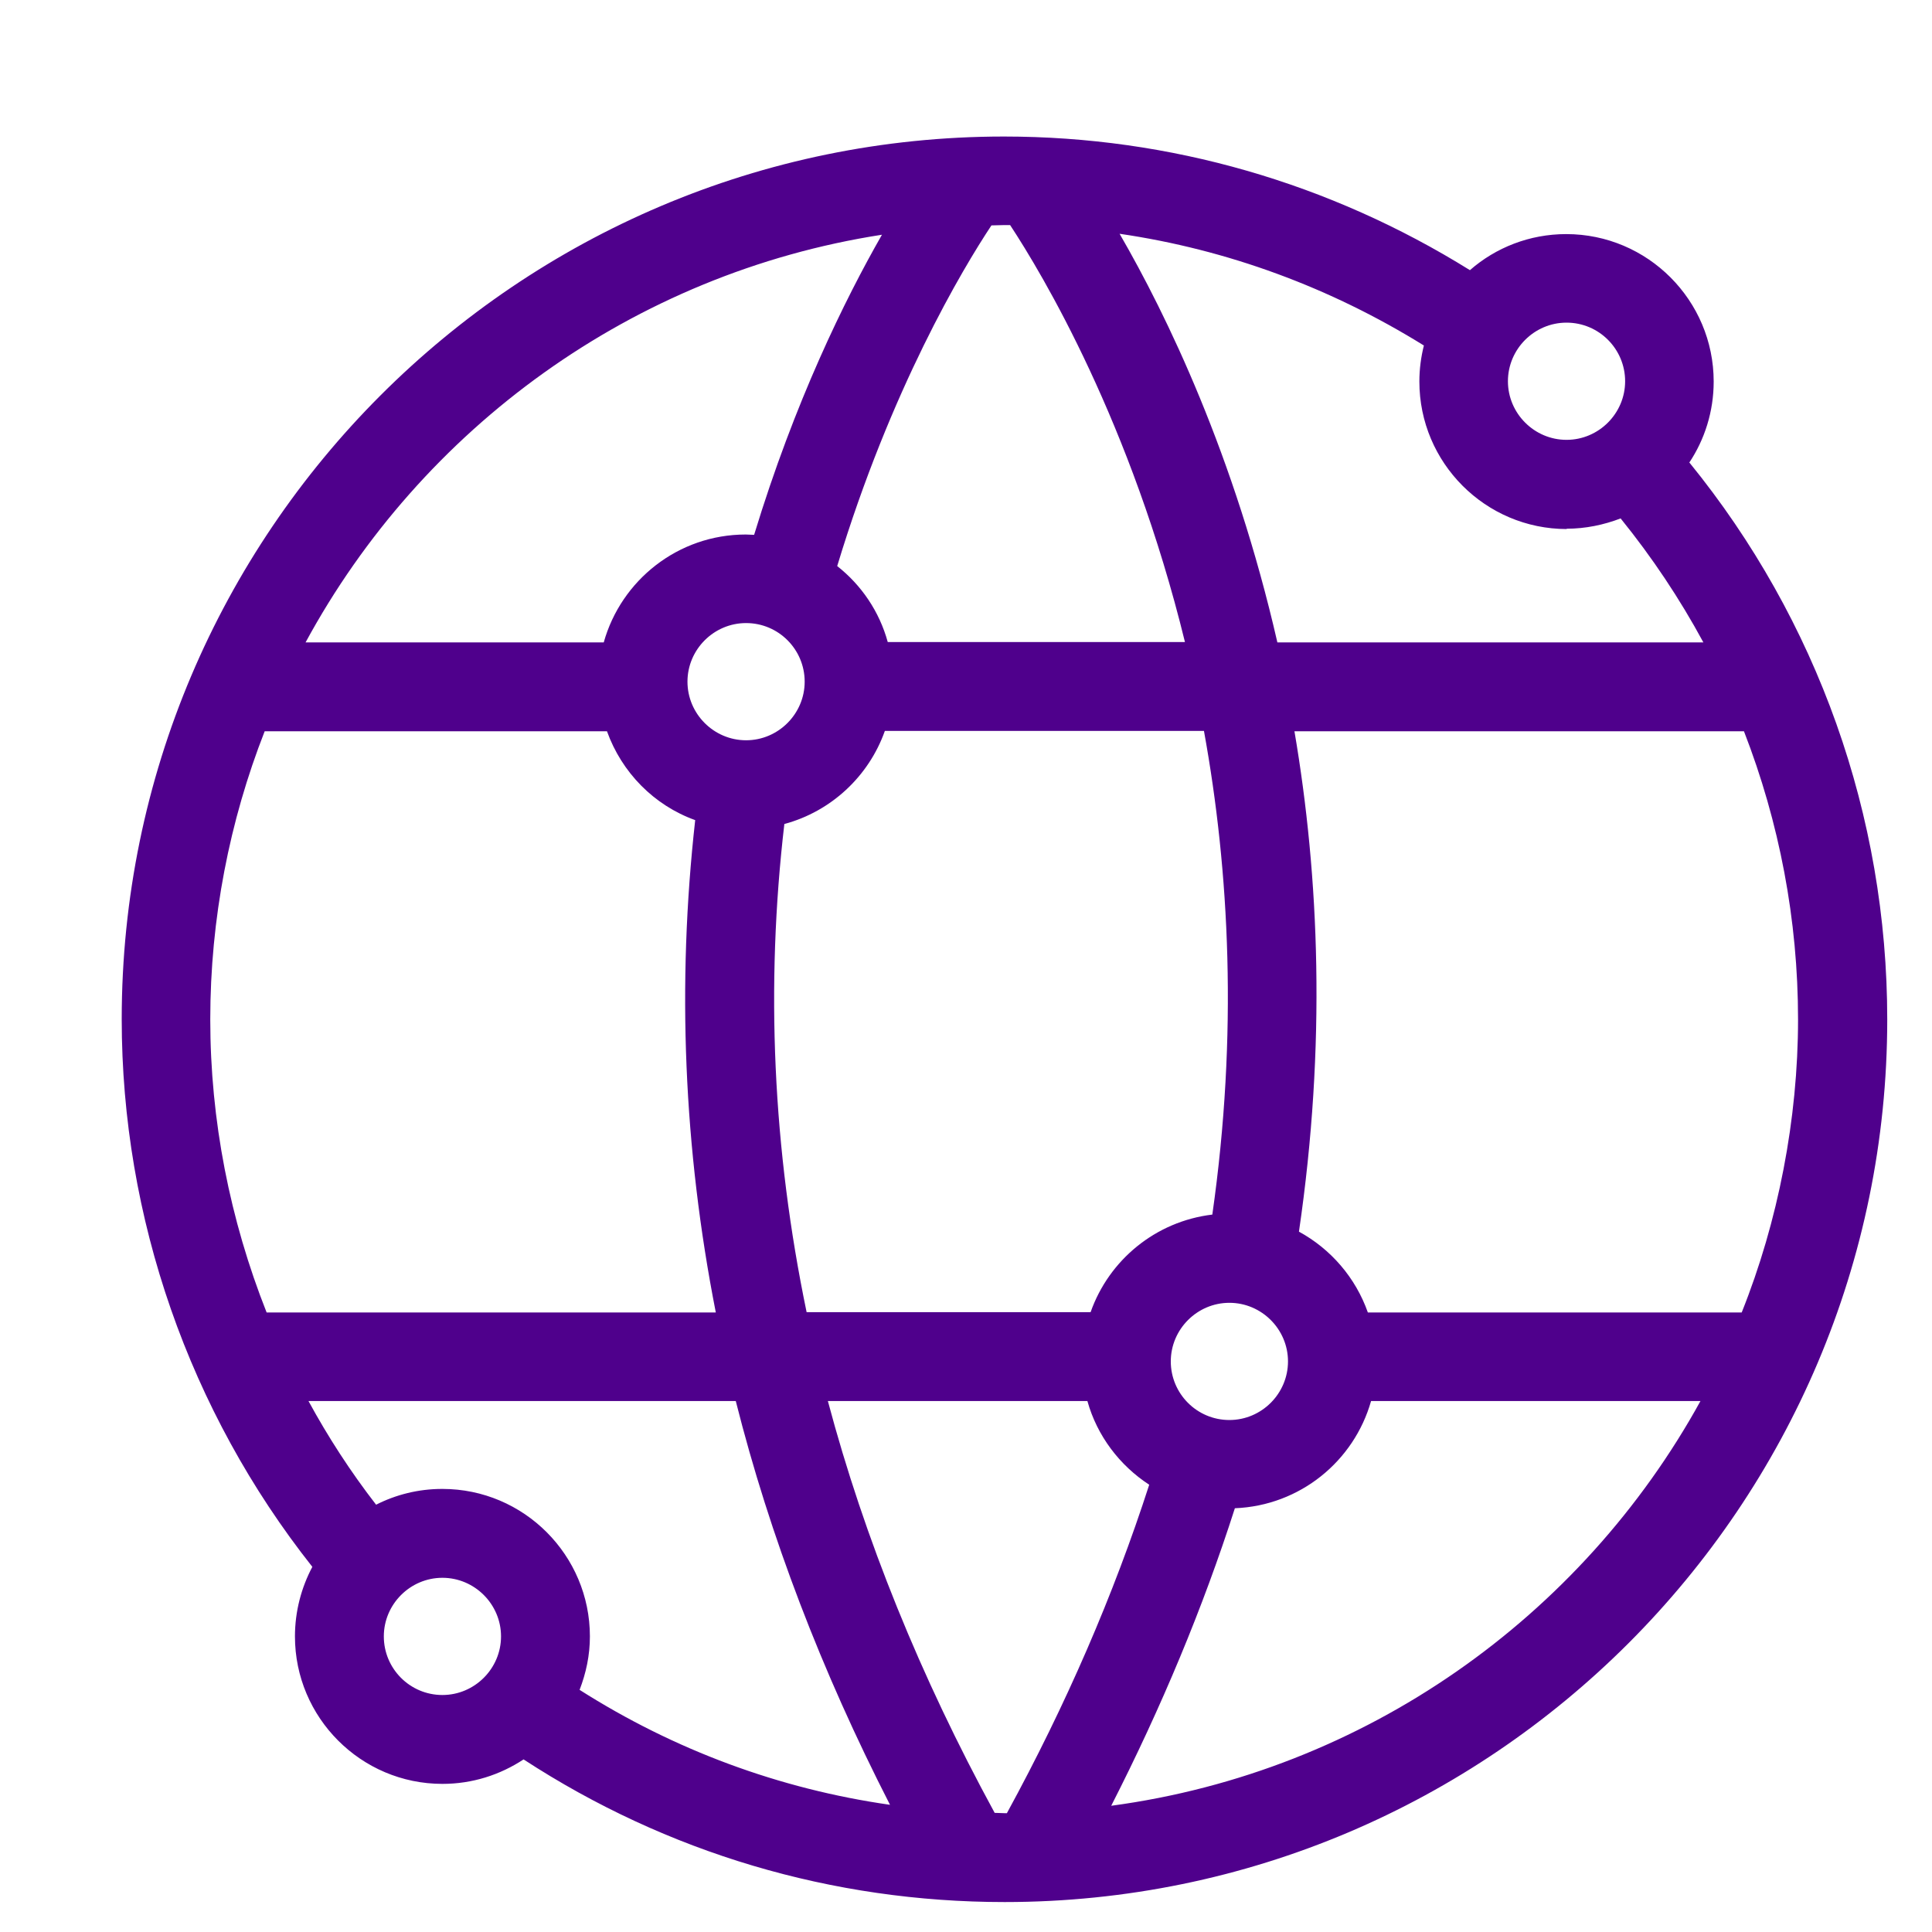
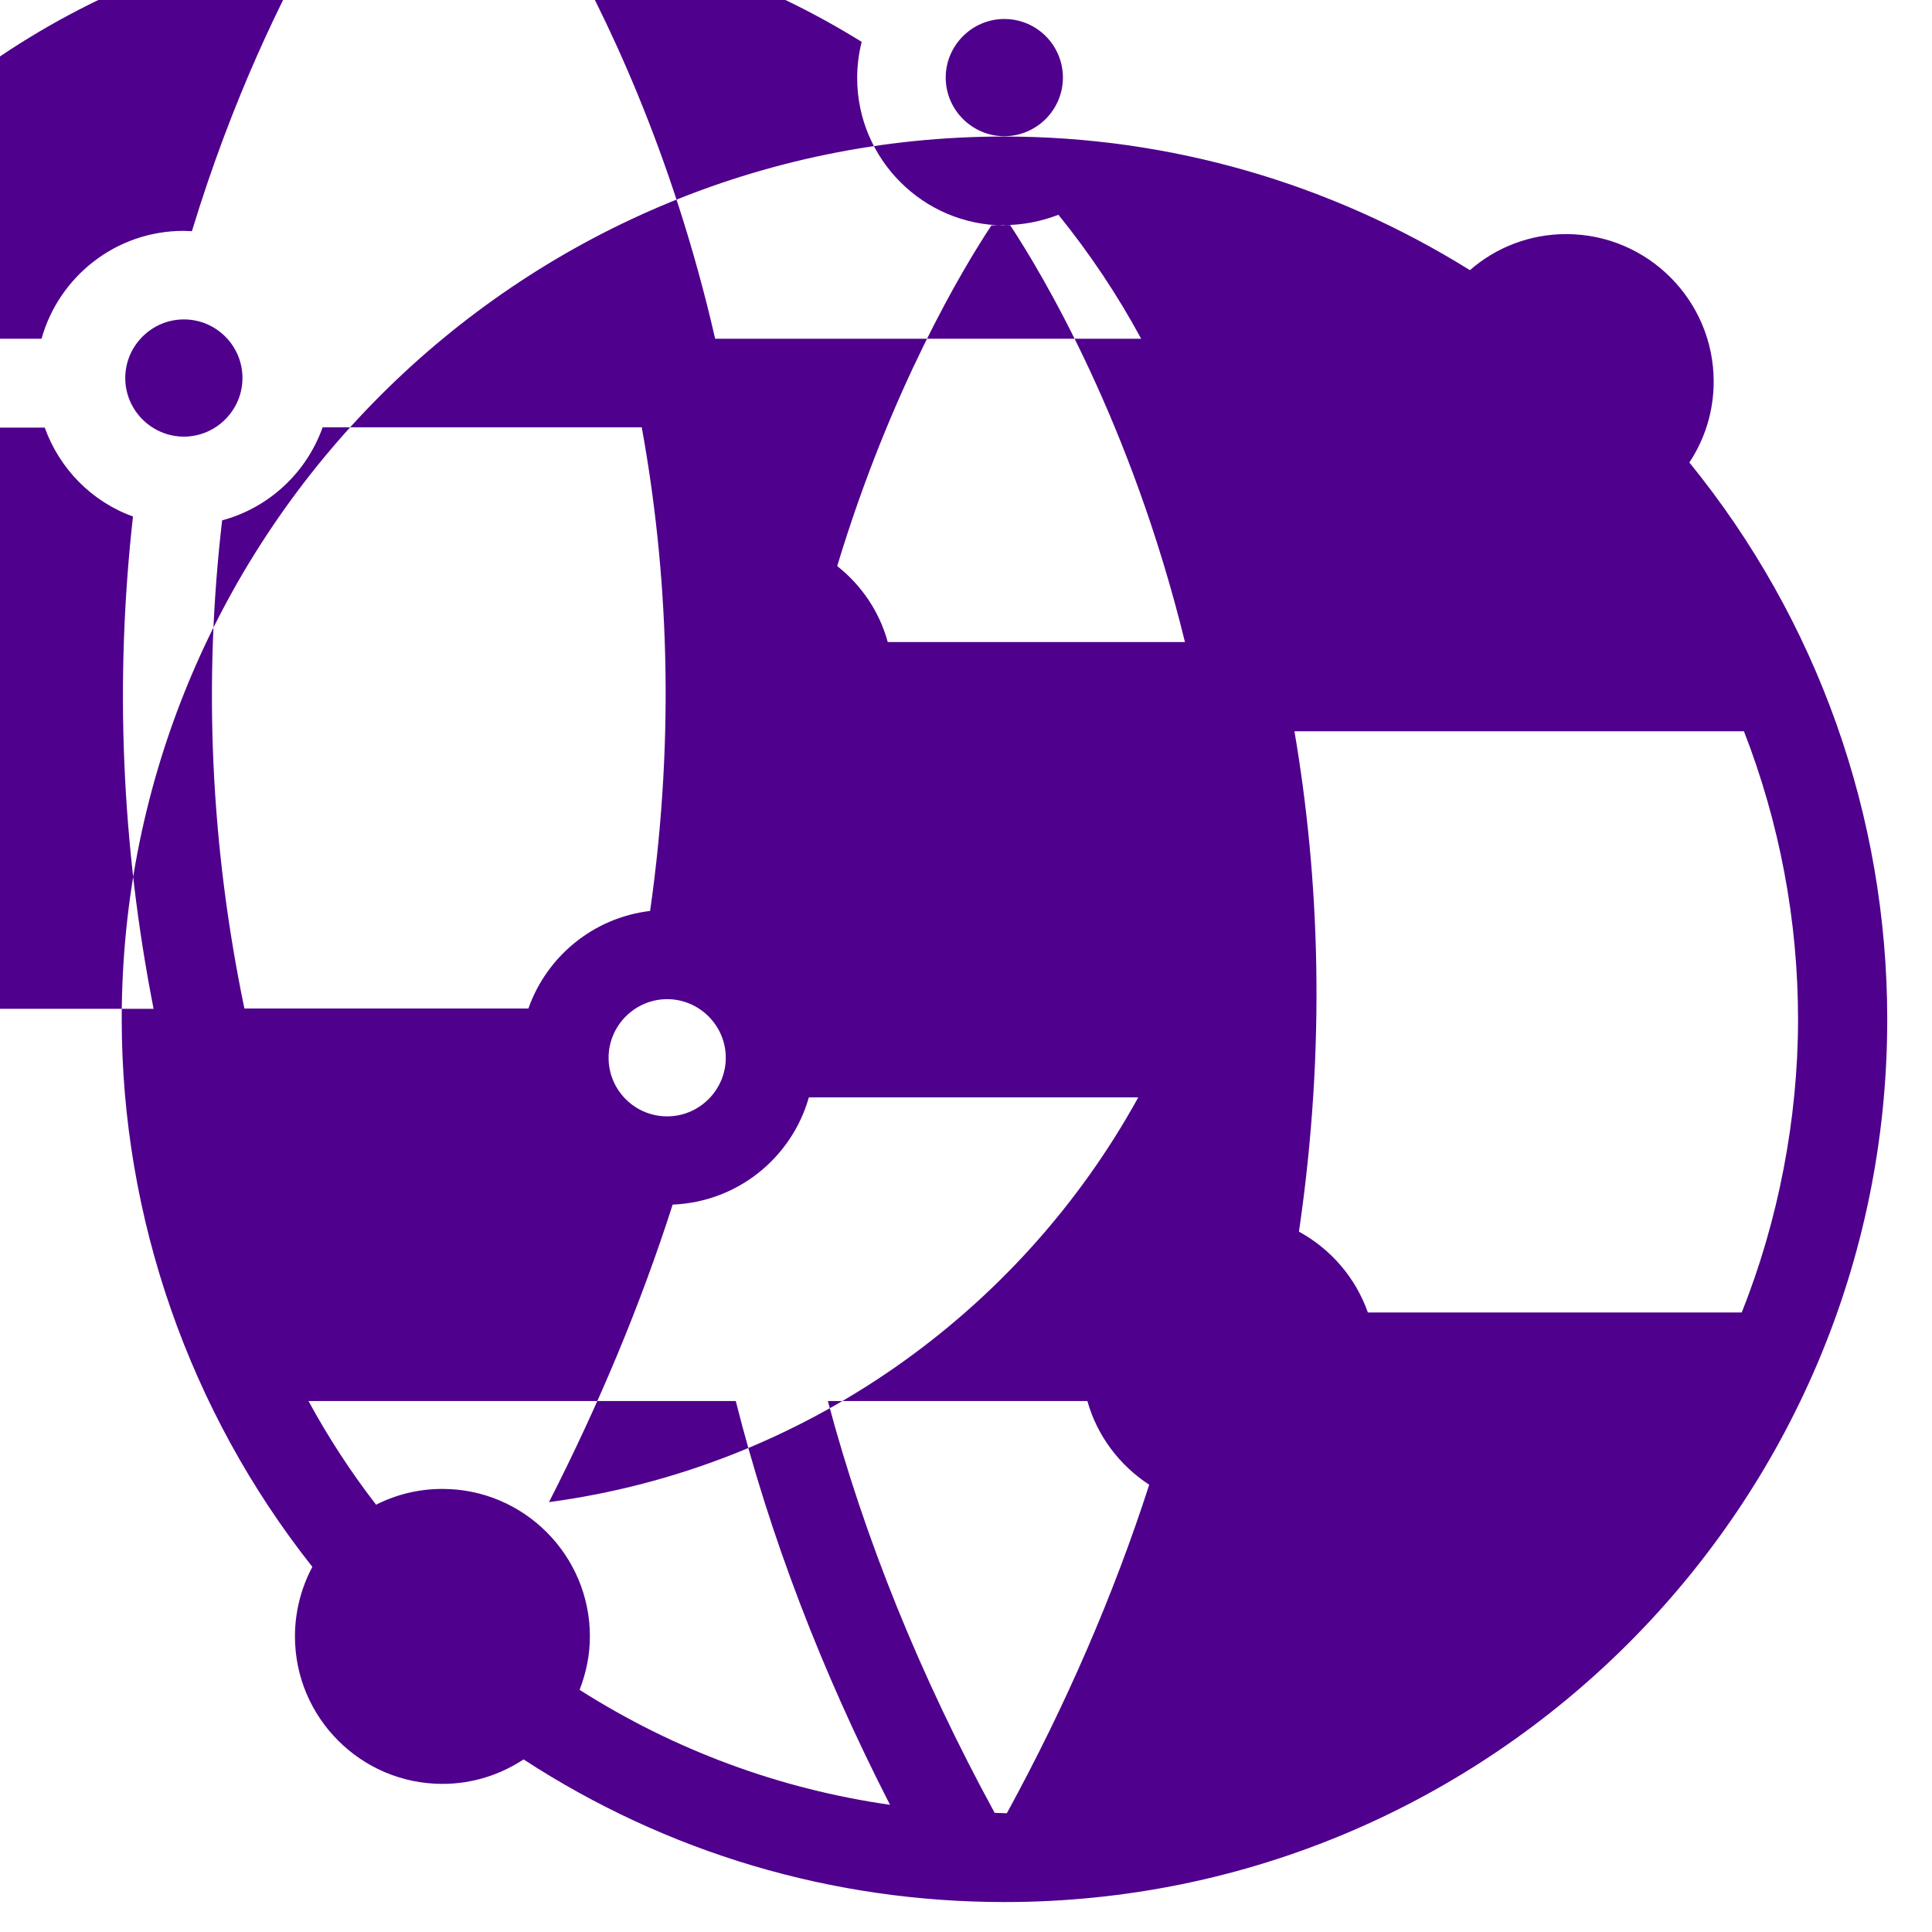
<svg xmlns="http://www.w3.org/2000/svg" id="Layer_1" viewBox="0 0 60 60">
  <defs>
    <style>.cls-1{fill:#4f008c;stroke-width:0px;}</style>
  </defs>
-   <path class="cls-1" d="m52.46,14.37c.48-.72.76-1.59.76-2.52,0-2.52-2.05-4.58-4.58-4.58-1.14,0-2.19.42-2.99,1.12-4.34-2.7-9.31-4.15-14.47-4.15C16.08,4.24,3.78,16.54,3.78,31.65c0,6.17,2.1,12.18,5.92,17.01-.34.64-.54,1.38-.54,2.16,0,2.52,2.05,4.58,4.58,4.58.93,0,1.79-.28,2.52-.76,4.45,2.9,9.58,4.43,14.94,4.43,15.12,0,27.41-12.3,27.41-27.41,0-6.32-2.17-12.41-6.14-17.29Zm-9.98,26.39c-.38-1.08-1.15-1.97-2.14-2.51.85-5.8.63-11.03-.14-15.54h13.96c1.1,2.83,1.68,5.86,1.68,8.95s-.62,6.28-1.75,9.1h-11.61Zm-28.75,5.48c-.74,0-1.44.18-2.05.49-.79-1.02-1.49-2.1-2.1-3.22h13.27c1.06,4.2,2.66,8.38,4.79,12.54-3.43-.49-6.7-1.7-9.64-3.57.2-.52.32-1.07.32-1.66,0-2.52-2.05-4.58-4.58-4.58Zm17.46,10.07c-.1,0-.2-.01-.3-.01-2.31-4.24-4.04-8.51-5.18-12.79h8.06c.3,1.08,1,2,1.92,2.6-1.1,3.41-2.58,6.83-4.42,10.2-.03,0-.05,0-.08,0Zm0-49.32c.06,0,.12,0,.18,0,1,1.52,3.76,6.13,5.43,12.95h-9.23c-.26-.95-.82-1.77-1.57-2.36,1.66-5.49,3.9-9.24,4.79-10.58.13,0,.27-.01.4-.01Zm17.46,9.43c.59,0,1.16-.12,1.68-.32.98,1.21,1.84,2.5,2.57,3.85h-13.23c-1.33-5.81-3.44-10.17-4.9-12.69,3.35.49,6.55,1.67,9.45,3.47-.09.36-.14.73-.14,1.12,0,2.52,2.05,4.58,4.58,4.58Zm-25.48,2.93c1.01,0,1.82.82,1.82,1.82s-.82,1.82-1.82,1.82-1.82-.82-1.82-1.82.82-1.82,1.82-1.82Zm1.19,6.24c1.45-.39,2.62-1.48,3.12-2.89h9.91c.79,4.34,1.06,9.41.26,15.02-1.76.21-3.21,1.41-3.78,3.03h-8.82c-1.05-5.06-1.28-10.12-.69-15.17Zm13.82,18.51c-1.01,0-1.82-.82-1.82-1.82s.82-1.82,1.82-1.82,1.82.82,1.82,1.82-.82,1.82-1.82,1.82Zm10.47-34.08c1.01,0,1.82.82,1.82,1.82s-.82,1.82-1.82,1.82-1.82-.82-1.82-1.82.82-1.82,1.82-1.82Zm-21.26-2.73c-1.15,2.01-2.71,5.18-3.97,9.32-.09,0-.17-.01-.26-.01-2.1,0-3.87,1.42-4.41,3.35h-9.26c3.6-6.64,10.16-11.46,17.9-12.66Zm-19.17,15.42h10.63c.46,1.28,1.46,2.3,2.74,2.76-.57,5.09-.36,10.2.64,15.29h-13.95c-1.14-2.88-1.75-5.97-1.75-9.1s.6-6.17,1.69-8.95Zm5.52,29.93c-1.01,0-1.82-.82-1.82-1.82s.82-1.82,1.82-1.82,1.82.82,1.82,1.82-.82,1.82-1.82,1.82Zm20.77,3.44c1.56-3.06,2.85-6.15,3.84-9.24,2.02-.08,3.7-1.46,4.23-3.33h10.23c-3.69,6.7-10.41,11.51-18.3,12.57Z" />
+   <path class="cls-1" d="m52.46,14.37c.48-.72.76-1.59.76-2.52,0-2.52-2.05-4.58-4.58-4.58-1.14,0-2.19.42-2.99,1.12-4.34-2.7-9.31-4.15-14.47-4.15C16.08,4.24,3.78,16.54,3.78,31.65c0,6.17,2.1,12.18,5.92,17.01-.34.64-.54,1.38-.54,2.16,0,2.52,2.05,4.58,4.58,4.58.93,0,1.79-.28,2.52-.76,4.45,2.9,9.58,4.43,14.94,4.43,15.12,0,27.41-12.3,27.41-27.41,0-6.32-2.17-12.41-6.14-17.29Zm-9.98,26.39c-.38-1.08-1.15-1.97-2.14-2.51.85-5.8.63-11.03-.14-15.54h13.96c1.1,2.83,1.68,5.86,1.68,8.95s-.62,6.28-1.75,9.1h-11.61Zm-28.75,5.48c-.74,0-1.44.18-2.05.49-.79-1.02-1.49-2.1-2.1-3.22h13.27c1.06,4.2,2.66,8.38,4.79,12.54-3.43-.49-6.7-1.7-9.64-3.57.2-.52.32-1.07.32-1.66,0-2.52-2.05-4.58-4.58-4.58Zm17.46,10.07c-.1,0-.2-.01-.3-.01-2.31-4.24-4.04-8.51-5.18-12.79h8.06c.3,1.08,1,2,1.92,2.6-1.1,3.41-2.58,6.83-4.42,10.2-.03,0-.05,0-.08,0Zm0-49.32c.06,0,.12,0,.18,0,1,1.52,3.76,6.13,5.43,12.95h-9.23c-.26-.95-.82-1.77-1.57-2.36,1.66-5.49,3.9-9.24,4.79-10.58.13,0,.27-.01.4-.01Zc.59,0,1.16-.12,1.68-.32.98,1.21,1.84,2.5,2.57,3.85h-13.23c-1.33-5.81-3.44-10.17-4.9-12.69,3.35.49,6.55,1.67,9.45,3.47-.09.36-.14.73-.14,1.12,0,2.52,2.05,4.58,4.58,4.58Zm-25.48,2.93c1.01,0,1.82.82,1.82,1.82s-.82,1.82-1.82,1.82-1.82-.82-1.82-1.82.82-1.82,1.82-1.82Zm1.19,6.24c1.45-.39,2.62-1.48,3.12-2.89h9.91c.79,4.34,1.06,9.41.26,15.02-1.76.21-3.21,1.41-3.78,3.03h-8.82c-1.05-5.06-1.28-10.12-.69-15.17Zm13.82,18.51c-1.01,0-1.82-.82-1.82-1.82s.82-1.82,1.82-1.82,1.82.82,1.82,1.82-.82,1.82-1.82,1.82Zm10.47-34.08c1.01,0,1.82.82,1.82,1.82s-.82,1.82-1.82,1.82-1.82-.82-1.82-1.82.82-1.82,1.82-1.82Zm-21.26-2.73c-1.15,2.01-2.71,5.18-3.97,9.32-.09,0-.17-.01-.26-.01-2.1,0-3.87,1.42-4.41,3.35h-9.26c3.6-6.64,10.16-11.46,17.9-12.66Zm-19.17,15.42h10.63c.46,1.28,1.46,2.3,2.74,2.76-.57,5.09-.36,10.2.64,15.29h-13.95c-1.14-2.88-1.75-5.97-1.75-9.1s.6-6.17,1.69-8.95Zm5.52,29.93c-1.01,0-1.82-.82-1.82-1.82s.82-1.82,1.82-1.82,1.82.82,1.82,1.82-.82,1.82-1.82,1.82Zm20.77,3.44c1.56-3.06,2.85-6.15,3.84-9.24,2.02-.08,3.7-1.46,4.23-3.33h10.23c-3.69,6.7-10.41,11.51-18.3,12.57Z" />
</svg>